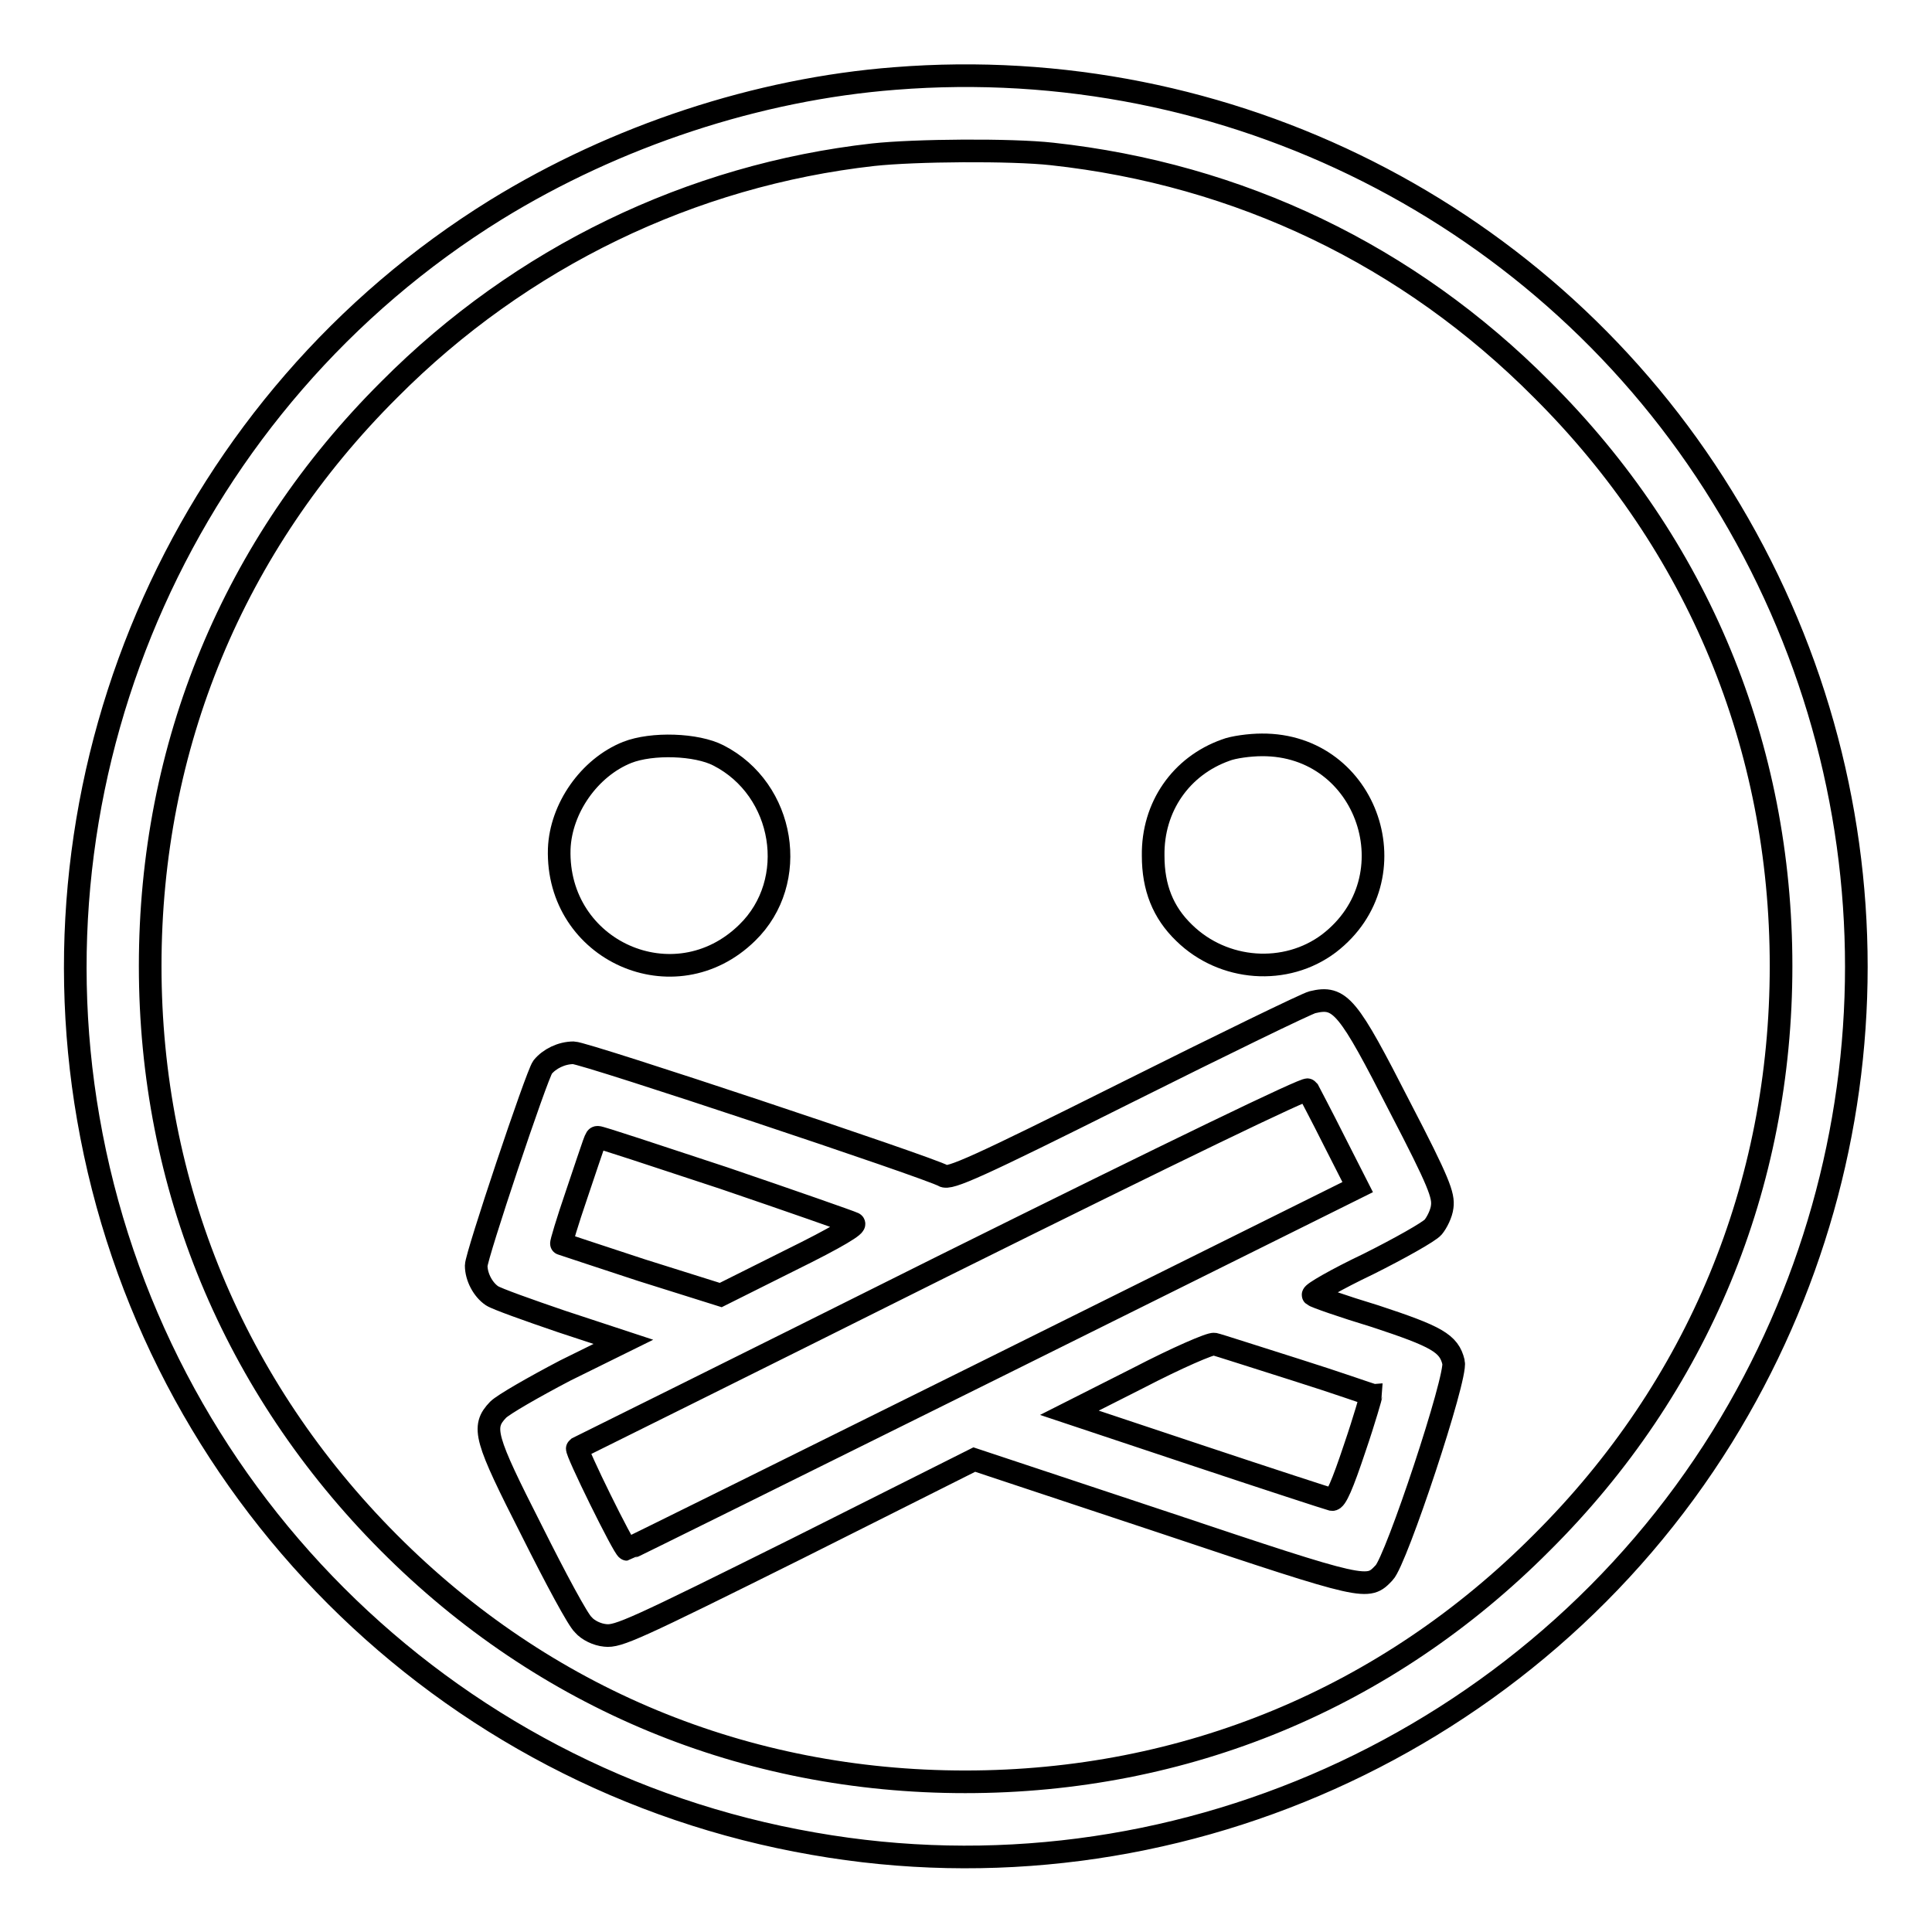
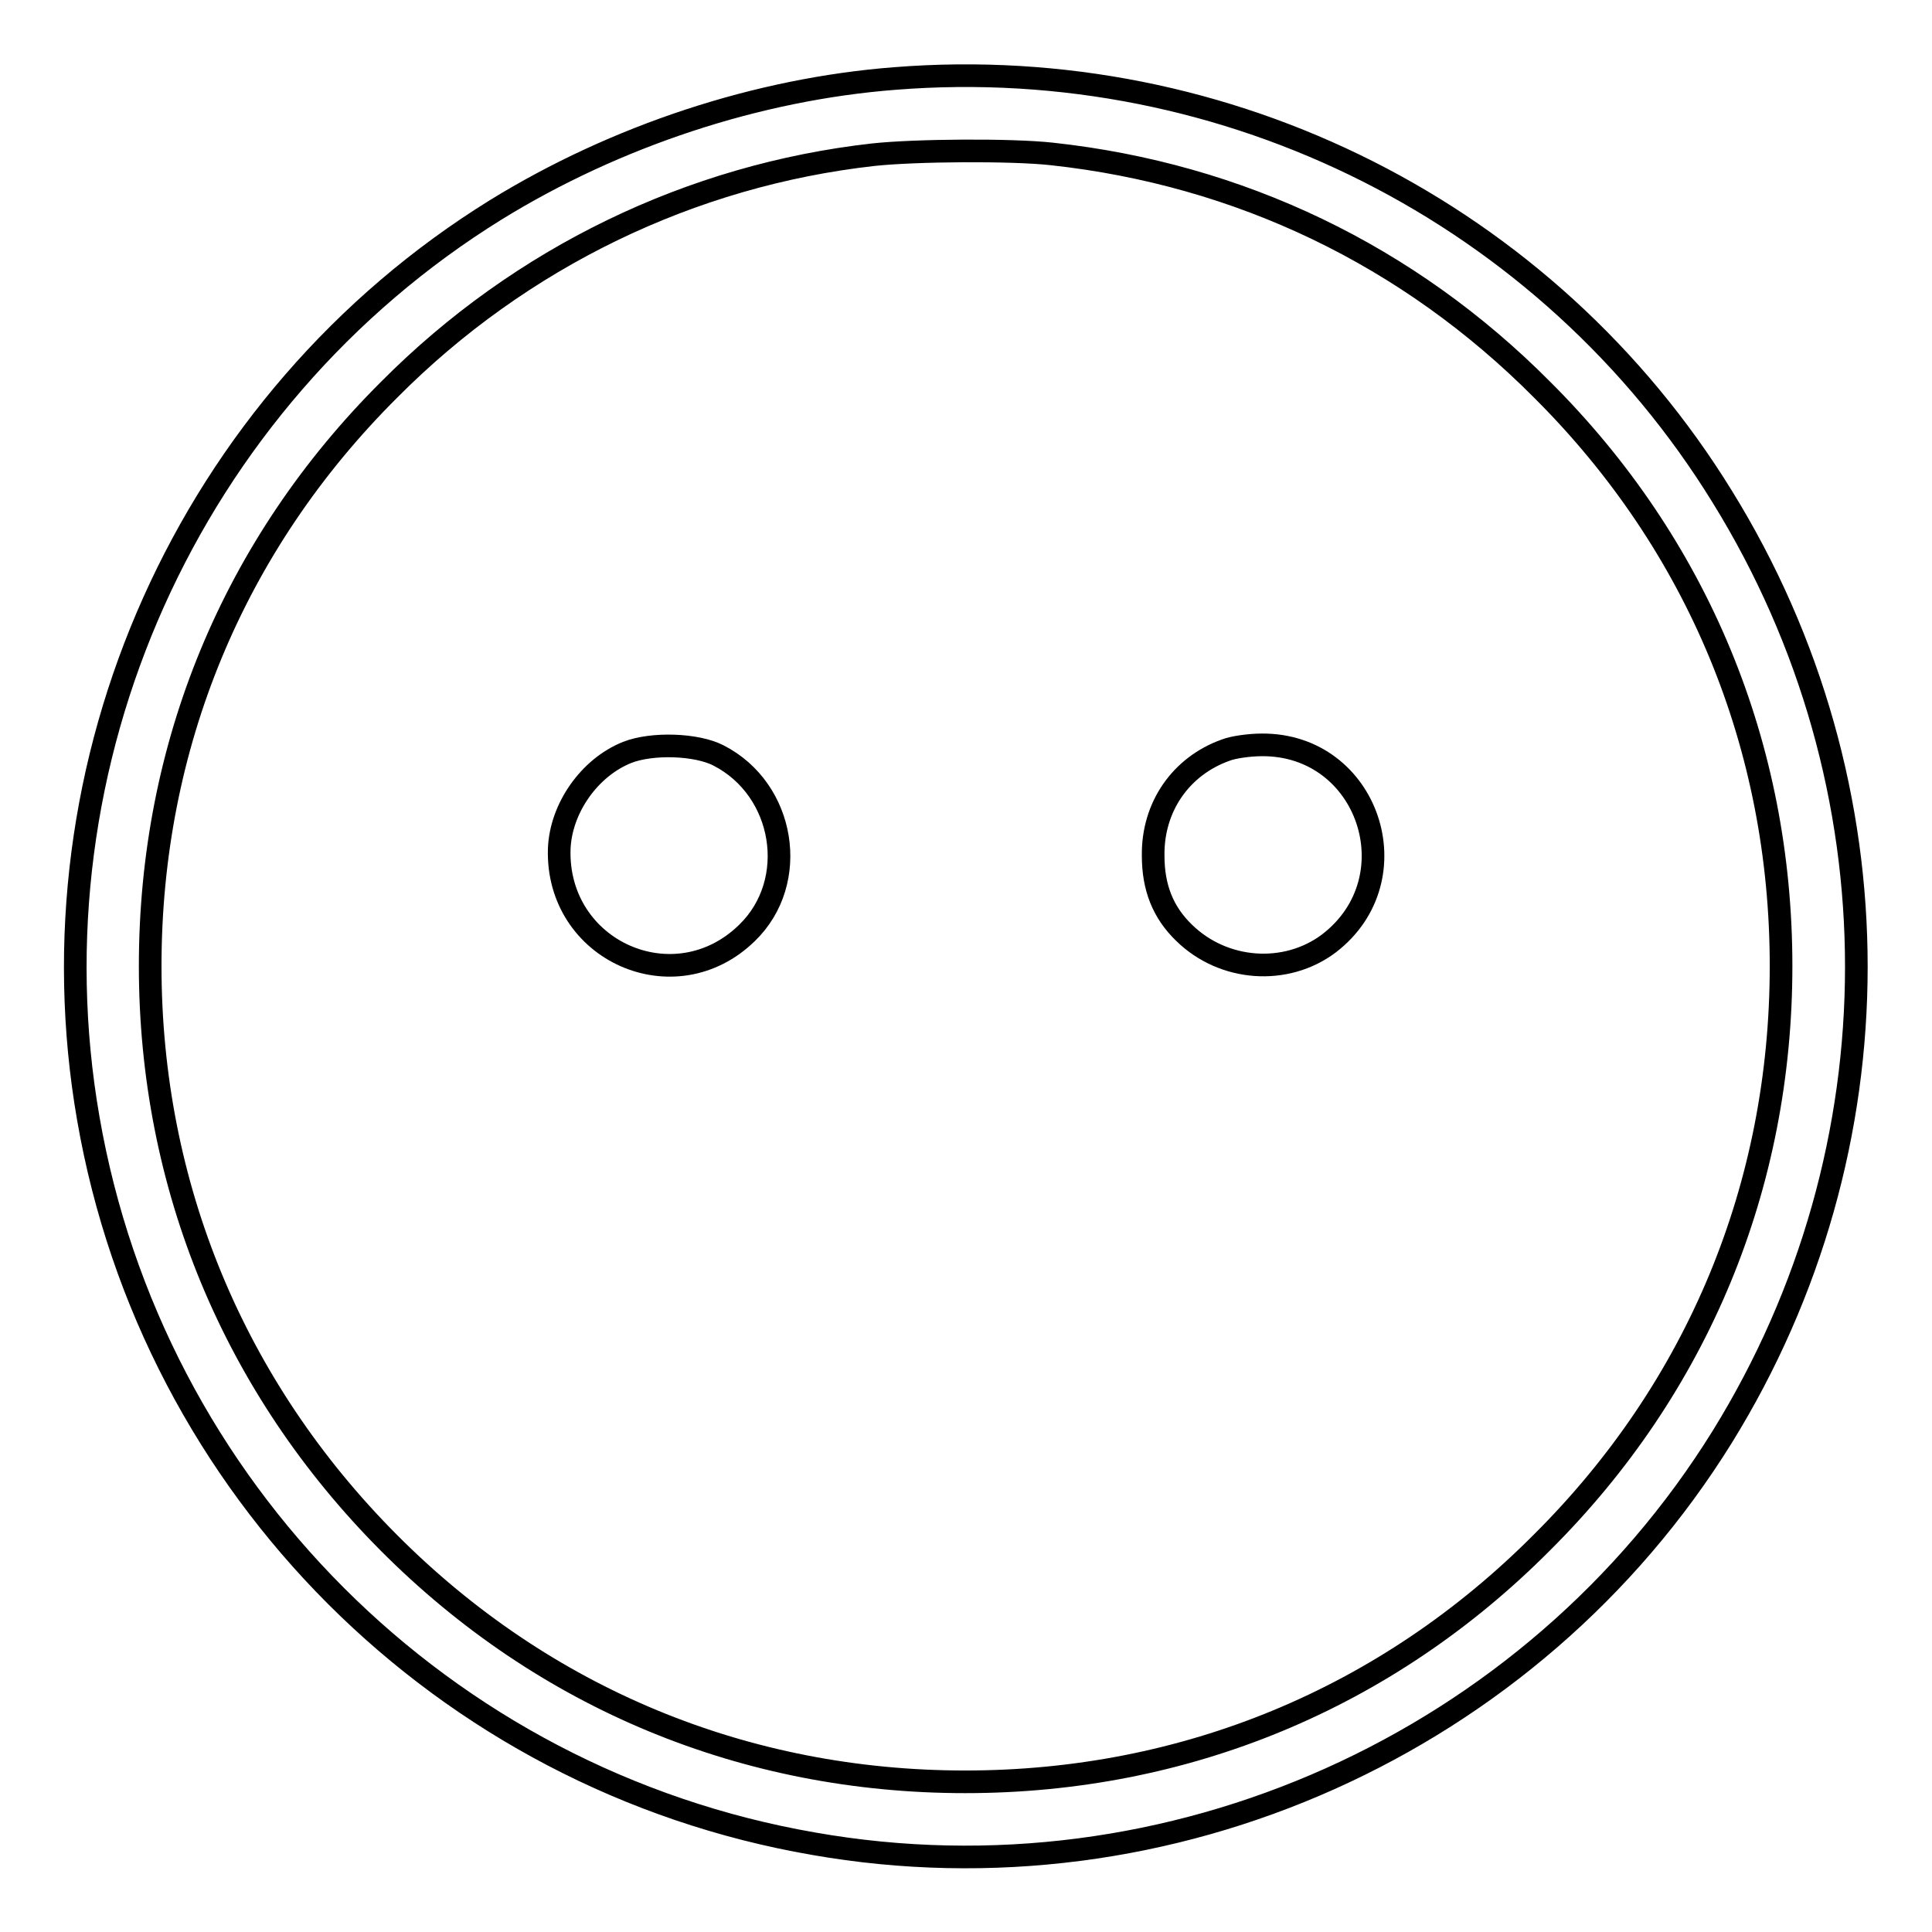
<svg xmlns="http://www.w3.org/2000/svg" version="1.1" x="0px" y="0px" viewBox="0 0 256 256" enable-background="new 0 0 256 256" xml:space="preserve">
  <g>
    <g>
      <g>
        <path stroke-width="3" fill-opacity="0" stroke="#000000" d="M118.6,10.4c-18.2,1.4-37,7.6-52.9,17.4C25,53,3.5,101,11.7,148.2c8.5,49.1,47,87.6,96.1,96.1c47.2,8.3,95.2-13.3,120.4-53.9c23.7-38.3,23.7-86.3,0-124.6C205.1,28.3,162.7,6.9,118.6,10.4z M139.4,20.4c24.8,2.7,47.2,13.4,64.9,31.2c20.7,20.6,31.7,47.3,31.7,76.4c0,29.1-11,55.8-31.7,76.4c-20.6,20.7-47.3,31.7-76.4,31.7c-29.1,0-55.8-11-76.4-31.7C31,183.8,19.9,157.1,19.9,128c0-29.1,11-55.8,31.7-76.4c17.4-17.5,40-28.4,64.1-31.1C121.2,19.9,134,19.8,139.4,20.4z" />
        <path stroke-width="3" fill-opacity="0" stroke="#000000" d="M83.1,99.7c-5,2-8.8,7.4-9,12.8C73.7,126,89.4,133,99,123.6c7-6.8,5-19-3.8-23.5C92.3,98.6,86.4,98.4,83.1,99.7z" />
        <path stroke-width="3" fill-opacity="0" stroke="#000000" d="M162.4,99.4c-5.9,2.1-9.7,7.5-9.6,14c0,4.2,1.3,7.5,4.1,10.2c5.2,5.1,13.5,5.7,19.2,1.4c11.2-8.6,5.2-26.4-8.9-26.3C165.6,98.7,163.4,99,162.4,99.4z" />
-         <path stroke-width="3" fill-opacity="0" stroke="#000000" d="M173.9,132.8c-0.8,0.2-11.9,5.6-24.7,12c-19.8,9.9-23.4,11.5-24.2,11c-1.6-1-47.5-16.3-49-16.3c-1.6,0-3.2,0.8-4.1,1.9c-0.8,1.1-8.8,25-8.8,26.3c0,1.5,0.9,3.2,2.1,4c0.6,0.4,4.8,1.9,9.2,3.4l8.2,2.7l-7.7,3.8c-4.2,2.2-8.2,4.5-8.9,5.2c-2.2,2.3-1.8,3.7,4.5,16.1c3.1,6.2,6.1,11.8,6.8,12.4c0.6,0.7,1.8,1.3,2.9,1.4c1.7,0.2,3.9-0.8,25.4-11.5l23.5-11.8l25.3,8.4c26.9,9,26.8,8.9,29,6.6c1.6-1.6,9.7-26,9.2-27.9c-0.6-2.5-2.2-3.4-10.4-6.1c-4.3-1.3-8-2.6-8.2-2.8s3.1-2.1,7.3-4.1c4.2-2.1,8.1-4.3,8.6-4.9c0.5-0.6,1.1-1.8,1.2-2.7c0.2-1.5-0.4-3.2-5.6-13.2C178.6,133.2,177.6,131.9,173.9,132.8z M176.8,151.2l3.1,6.1l-48.3,24c-26.6,13.2-48.4,24-48.5,24c-0.4,0-6.9-13.2-6.6-13.4c0.2-0.1,22-10.9,48.4-24.1c31.4-15.6,48.2-23.7,48.4-23.4C173.5,144.8,175.1,147.8,176.8,151.2z M95.9,156.1c9.1,3.1,16.8,5.8,17.2,6c0.5,0.2-2.1,1.8-8.4,4.9l-9.2,4.6L85,168.3c-5.8-1.9-10.6-3.5-10.6-3.5c-0.1,0,0.8-3,2-6.5c2.6-7.7,2.5-7.6,2.8-7.6C79.3,150.6,86.8,153.1,95.9,156.1z M171.7,181.5c5.4,1.7,9.9,3.3,10,3.3c0,0.1-0.9,3.3-2.2,7.1c-1.6,4.8-2.5,6.9-3,6.8c-0.4-0.1-8.4-2.7-17.7-5.8l-17.1-5.7l9.1-4.6c5.2-2.7,9.6-4.6,10.1-4.5C161.4,178.2,166.3,179.8,171.7,181.5z" />
      </g>
    </g>
  </g>
</svg>